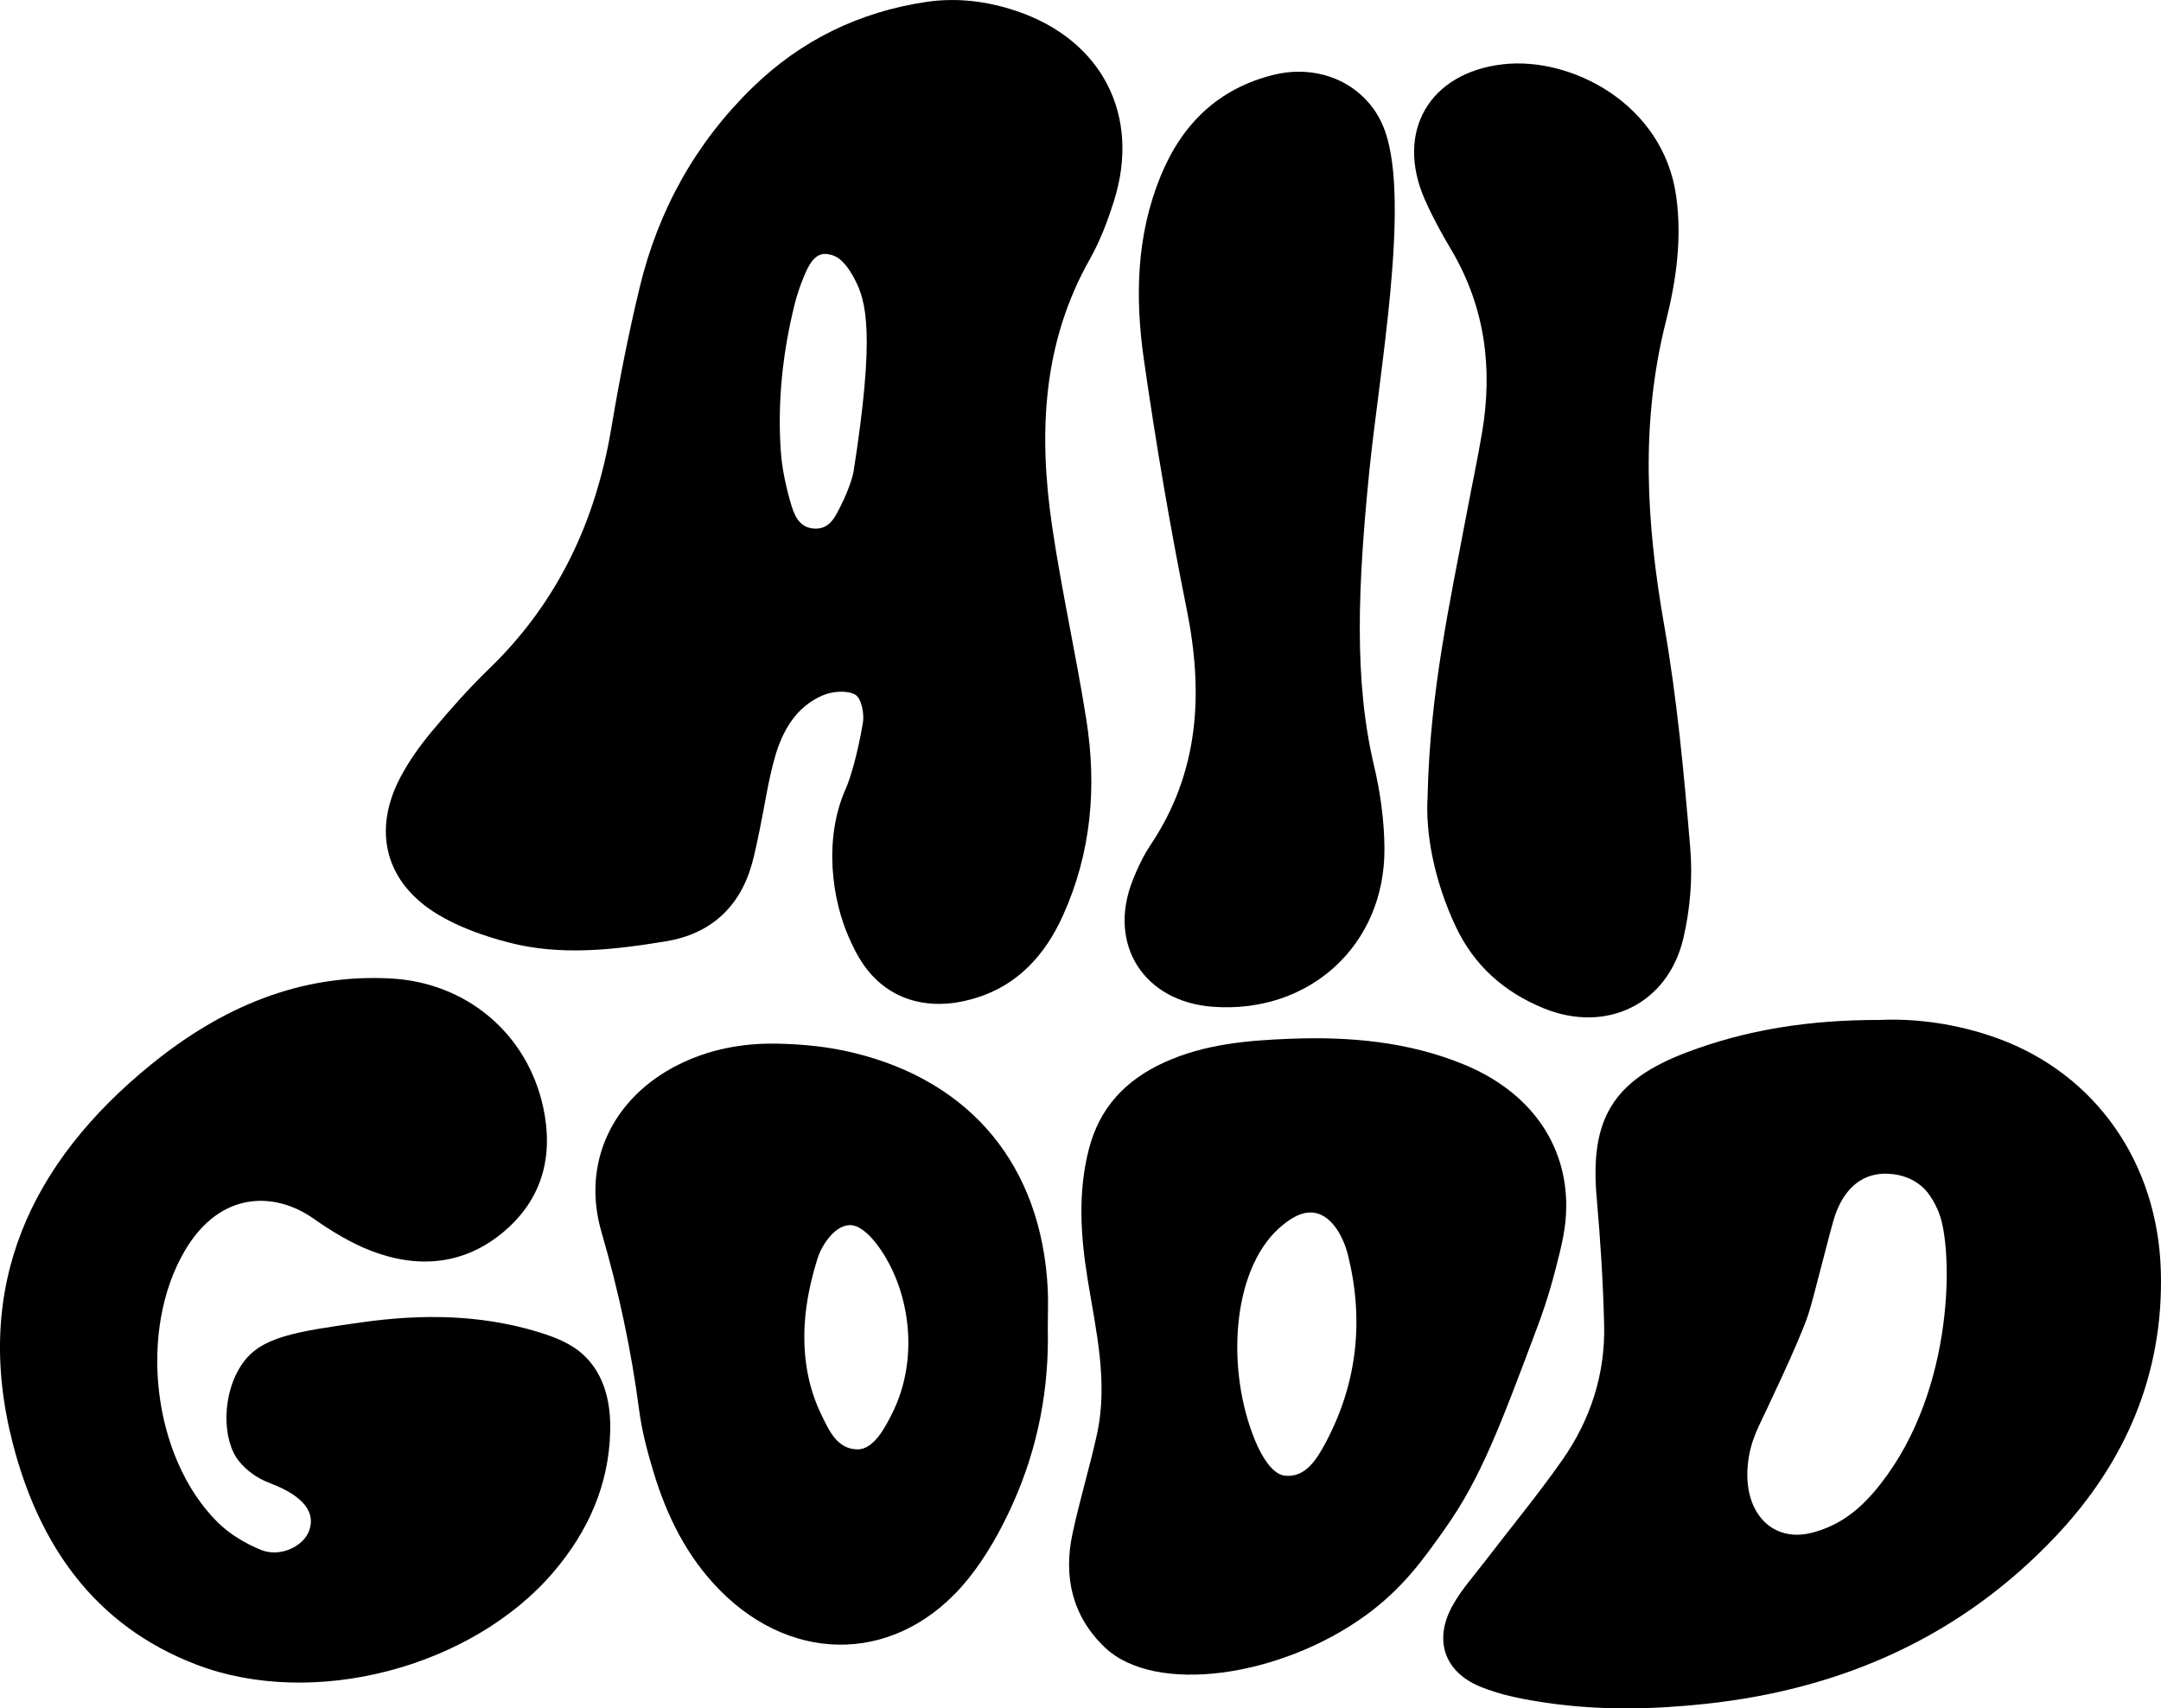
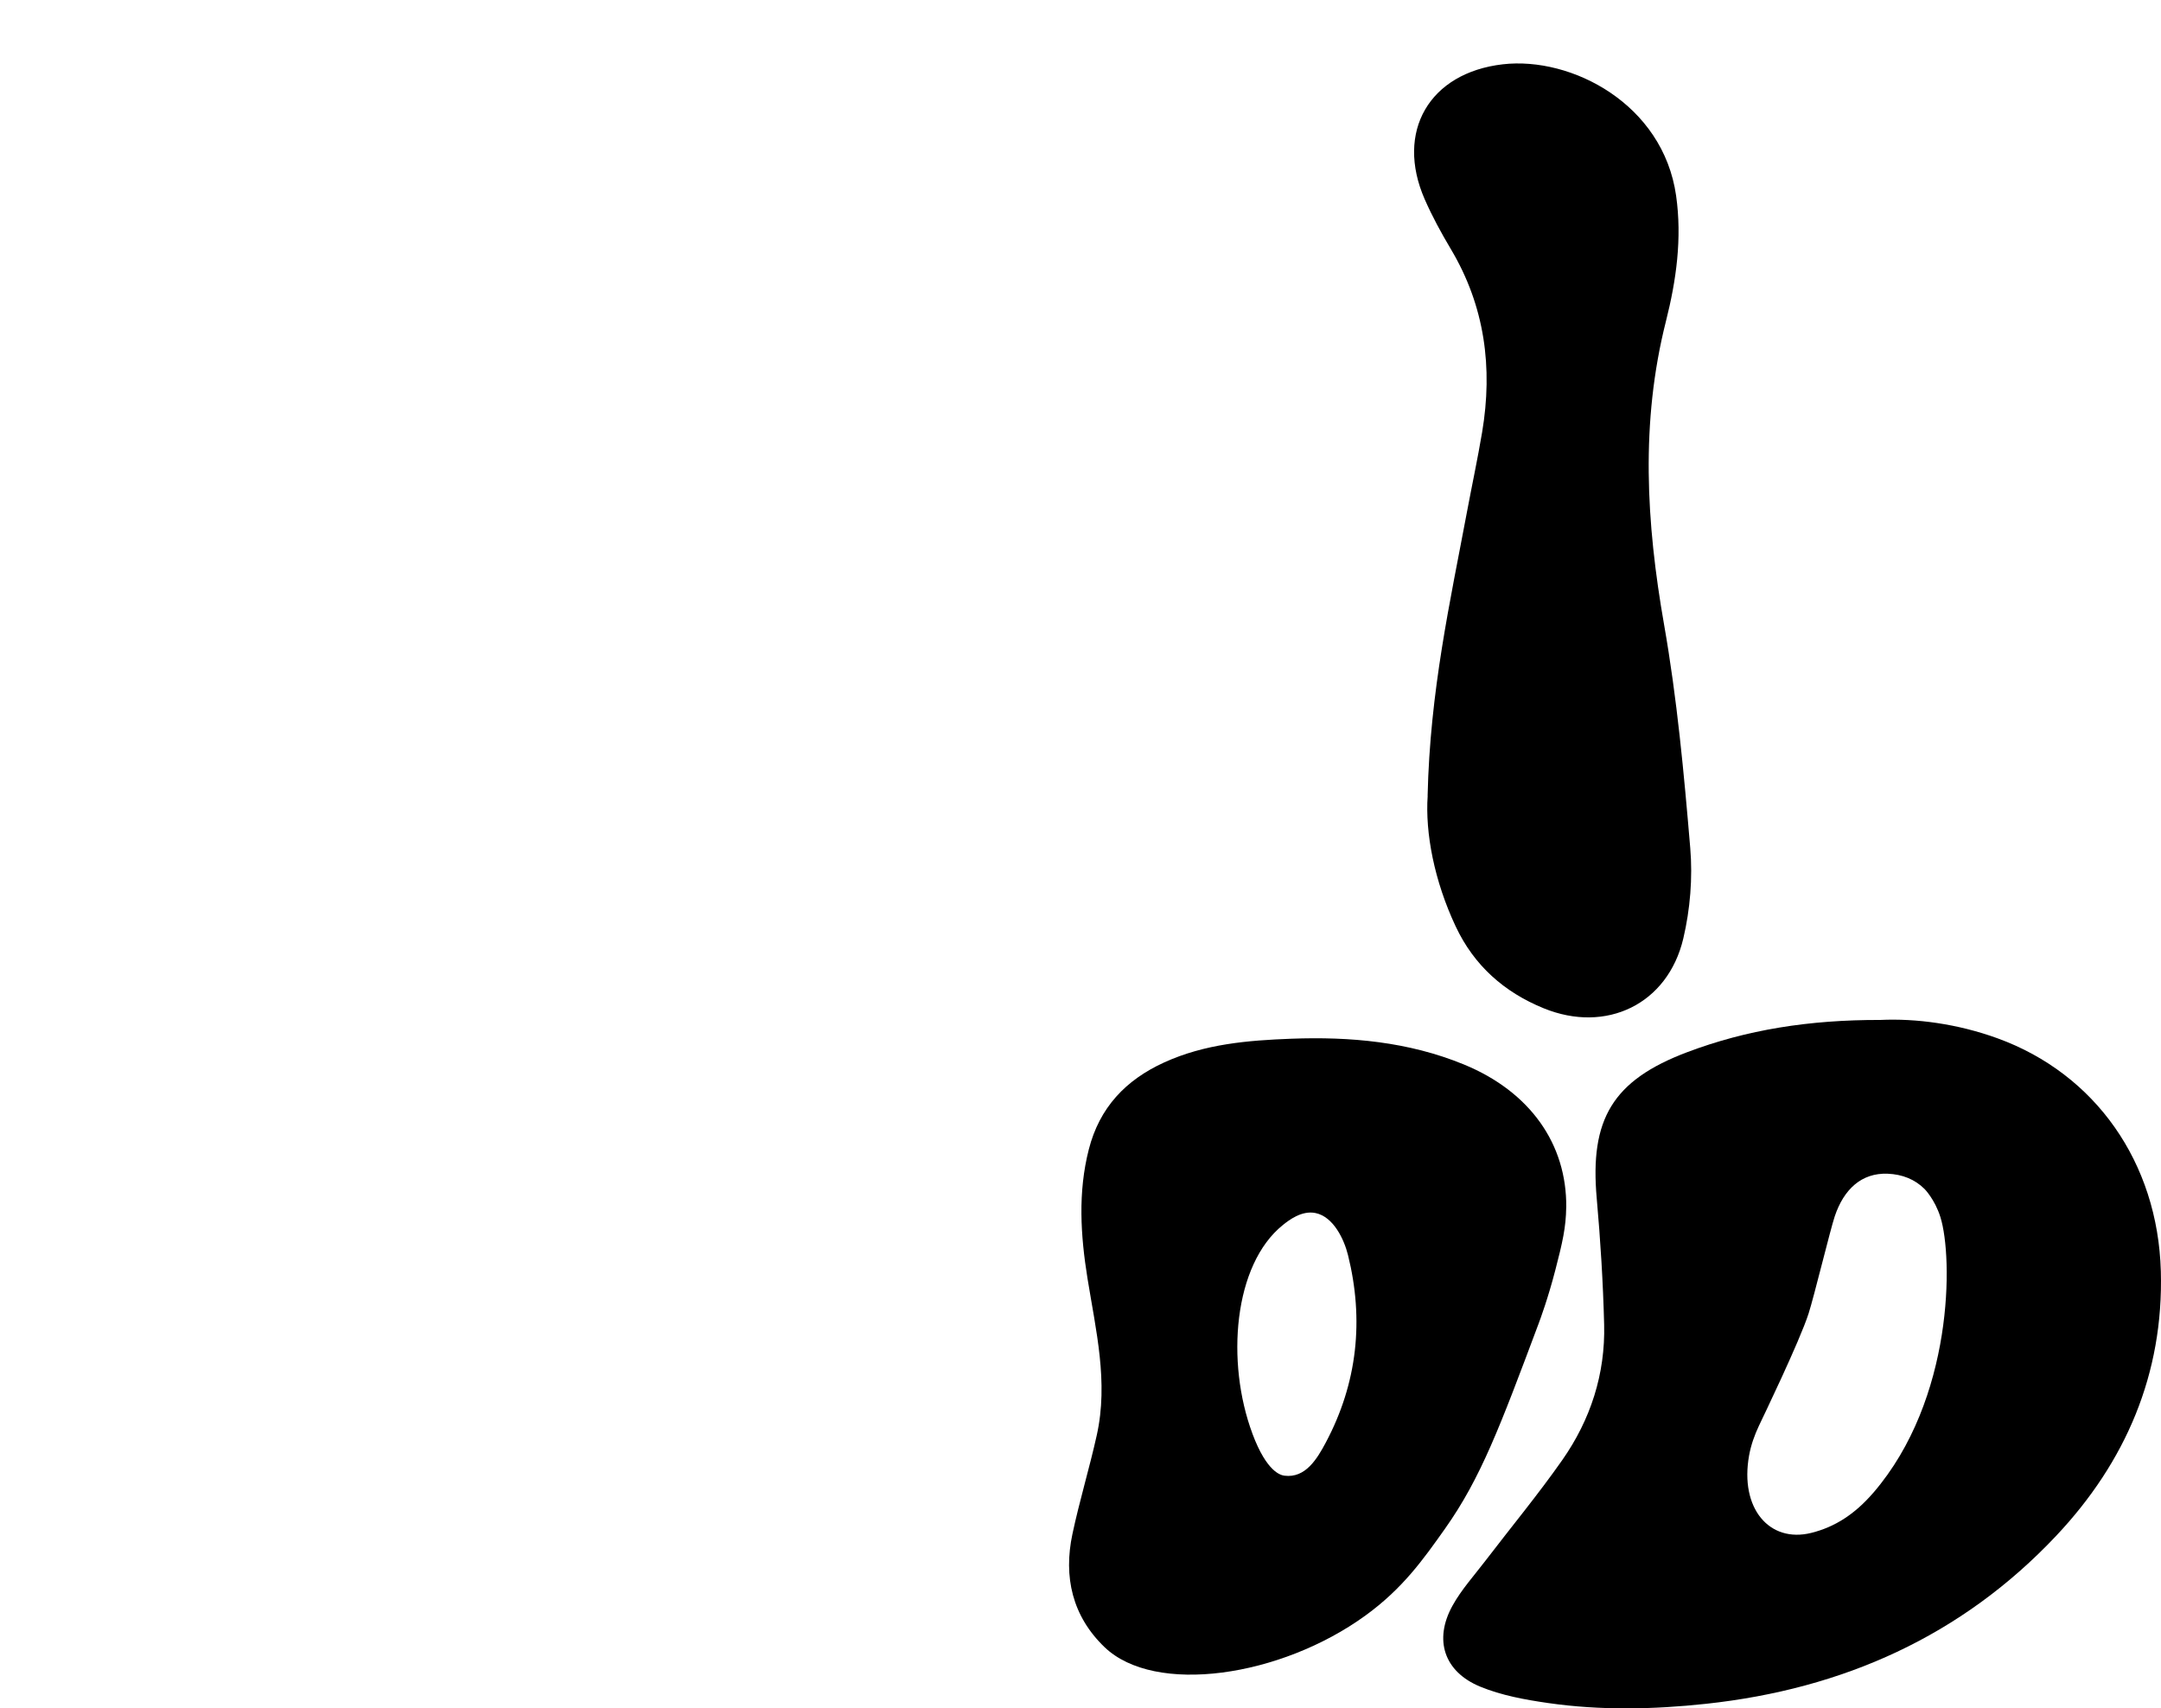
<svg xmlns="http://www.w3.org/2000/svg" viewBox="0 0 664.84 525.62" id="Layer_2">
  <g id="Layer_1-2">
    <g>
-       <path d="M260.38,242.22c1.09-2.4,3.47-10.12,5.1-19.87,.47-2.81-.48-7.58-2.37-8.63-2.54-1.42-7.01-1.04-9.94,.2-8.24,3.5-12.44,10.88-14.77,19.04-2.07,7.26-3.12,14.81-4.66,22.22-.73,3.52-1.43,7.07-2.39,10.53-3.76,13.57-12.95,21.69-26.55,23.91-16.05,2.62-32.36,4.54-48.41,.32-7.57-1.99-15.28-4.69-21.9-8.73-15.95-9.72-19.98-25.61-11.31-42.06,2.67-5.06,6.09-9.84,9.77-14.24,5.55-6.64,11.32-13.16,17.54-19.17,21.08-20.36,32.77-45.3,37.57-73.94,2.44-14.57,5.29-29.11,8.76-43.47,5.72-23.66,17.16-44.34,34.68-61.4,14.94-14.55,32.9-23.28,53.49-26.34,9.4-1.39,18.71-.24,27.76,2.81,26.21,8.84,38.26,32.02,29.99,58.34-1.94,6.16-4.26,12.36-7.43,17.96-14.64,25.88-15.81,53.67-11.65,82.03,2.93,19.97,7.4,39.71,10.55,59.65,3.28,20.71,1.54,41.04-7.23,60.39-5.45,12.03-13.9,21.36-26.73,25.25-2.84,.86-14.02,4.34-24.75-1.35-8.62-4.57-12.21-12.52-14.24-17.03-5.08-11.25-8.22-30.31-.87-46.42Zm2.54-156.38c-3.8-7.18-6.8-7.31-7.82-7.56-4.45-1.09-6.45,3.58-7.97,7.28-1.08,2.65-2,5.39-2.69,8.17-3.64,14.74-5.26,29.71-4.24,44.86,.36,5.32,1.49,10.68,2.96,15.82,1.04,3.68,2.49,7.96,7.37,8.22,4.88,.26,6.56-3.9,8.29-7.35,2.47-4.91,3.61-9.09,3.76-10.05,6.7-42.73,3.92-52.62,.33-59.39Z" />
      <path d="M664.79,391.1c-.93-33.41-20.13-60.7-50.21-71.64-12.34-4.49-25.18-6.17-36.06-5.66-21.91-.05-41.1,2.99-59.48,9.93-22.96,8.67-29.97,20.68-27.8,44.96,1.15,12.9,1.95,25.86,2.28,38.8,.39,15.23-4.18,29.29-12.87,41.7-7.44,10.62-15.73,20.63-23.61,30.94-3.49,4.58-7.44,8.93-10.2,13.93-5.77,10.46-2.58,20.27,8.55,24.86,6.55,2.7,13.81,4.02,20.89,5.04,16.14,2.32,32.34,1.99,48.58,.24,42.1-4.54,78.67-20.82,107.78-51.74,21.3-22.63,33.03-49.75,32.15-81.37Zm-88.44,68.14c-5.69,6.61-11.81,10.55-19.08,12.37-12.9,3.22-22.09-7.54-19.15-23.84,.58-3.21,1.68-6.26,3.03-9.13,1.01-2.13,12.49-25.89,15.26-34.49,1.67-5.18,6.71-25.91,8.05-29.91,2.77-8.3,8.22-13.45,16.29-13.13,4.52,.18,8.39,1.74,11.35,4.7,0,0,3.17,3.19,4.88,8.67,3.88,12.35,4.11,56.03-20.63,84.77Z" />
-       <path d="M164.79,409.57c8.41,2.47,13.16,5.09,16.8,9.5,4.37,5.3,6.37,12.46,6.14,21.34-.42,16.53-6.82,30.82-17.48,43.29-25.11,29.37-73.83,42.25-109.93,28.4-31.37-12.03-48.39-36.93-56.41-68.1-12.41-48.27,5.46-86.38,42.71-116.6,21.27-17.26,45.46-27.92,73.72-26.35,23.26,1.29,41.87,16.98,46.78,39.63,3.24,14.92-.25,28.19-12.03,38.19-12.08,10.26-26.23,11.55-40.72,6.04-6.33-2.41-12.34-6.08-17.92-10-11.89-8.34-28.64-8.6-39.52,9.77-14.51,24.49-10.16,63.59,9.99,83.63,3.7,3.68,8.59,6.61,13.46,8.57,5.75,2.32,12.84-1.05,14.66-5.77,1.86-4.82-.56-9.13-7.19-12.65-1.59-.84-3.25-1.57-4.93-2.21-3.92-1.48-7.11-3.85-9.46-6.78-5.17-6.44-5.34-20.88,1.24-30.11,5.72-8.02,16.02-9.62,36.37-12.5,19.05-2.7,36.61-2.32,53.71,2.7Z" />
-       <path d="M481.85,371.43c-.07,6.19-1.17,10.94-3.34,19.3-2.25,8.69-4.62,15.08-5.16,16.53-11.86,31.68-17.79,47.52-28.77,63.04-6.76,9.55-13.02,18.4-24.44,26.7-26.18,19.02-64.85,24.63-80.33,9.76-9.9-9.51-12.69-21.6-9.87-34.81,2.17-10.21,5.23-20.22,7.49-30.41,3.62-16.31-.28-32.23-2.86-48.23-2.13-13.22-2.98-26.48,.41-39.7,3.28-12.81,11.29-21.31,23.19-26.74,12.47-5.69,25.82-6.79,39.09-7.29,18.08-.68,36.07,.92,53.08,7.91,20.46,8.4,31.72,24.56,31.52,43.96Zm-96.56,69.62c4.47,11.99,8.82,12.81,9.9,12.95,6.43,.8,10.01-5.17,12.7-10.23,9.71-18.28,11.78-37.67,6.81-57.67-1.2-4.83-4.47-11.78-9.99-12.91-4.25-.87-8.19,2.2-10.01,3.66-15.24,12.22-17.6,42.22-9.4,64.2Z" />
+       <path d="M481.85,371.43c-.07,6.19-1.17,10.94-3.34,19.3-2.25,8.69-4.62,15.08-5.16,16.53-11.86,31.68-17.79,47.52-28.77,63.04-6.76,9.55-13.02,18.4-24.44,26.7-26.18,19.02-64.85,24.63-80.33,9.76-9.9-9.51-12.69-21.6-9.87-34.81,2.17-10.21,5.23-20.22,7.49-30.41,3.62-16.31-.28-32.23-2.86-48.23-2.13-13.22-2.98-26.48,.41-39.7,3.28-12.81,11.29-21.31,23.19-26.74,12.47-5.69,25.82-6.79,39.09-7.29,18.08-.68,36.07,.92,53.08,7.91,20.46,8.4,31.72,24.56,31.52,43.96m-96.56,69.62c4.47,11.99,8.82,12.81,9.9,12.95,6.43,.8,10.01-5.17,12.7-10.23,9.71-18.28,11.78-37.67,6.81-57.67-1.2-4.83-4.47-11.78-9.99-12.91-4.25-.87-8.19,2.2-10.01,3.66-15.24,12.22-17.6,42.22-9.4,64.2Z" />
      <path d="M439.21,244.87c.73-32.29,6.94-59.79,12.12-87.43,1.53-8.15,3.27-16.27,4.65-24.45,3.34-19.88,.85-38.79-9.63-56.37-2.95-4.95-5.73-10.05-8.04-15.33-9.08-20.76,1.39-38.9,24.04-41.51,21.13-2.43,49.29,12.21,53.31,40.41,1.87,13.16,.05,26.08-3.12,38.62-7.88,31.17-6.07,62.06-.58,93.36,3.98,22.69,6.12,45.74,8.05,68.71,.78,9.19-.02,18.9-2.14,27.88-4.78,20.2-23.71,29.3-42.95,21.45-12.14-4.95-21.42-13.14-27.08-25.2-6.59-14.02-9.4-28.73-8.61-40.18Z" />
-       <path d="M322.35,408.16c.5,19.01-3.03,37.35-10.82,54.63-3.66,8.13-8.17,16.18-13.75,23.09-20.76,25.65-53.23,26.81-76.37,3.31-10.12-10.28-16.28-22.81-20.39-36.41-1.87-6.19-3.54-12.52-4.38-18.91-2.43-18.6-6.35-36.8-11.6-54.84-6.21-21.32,3.49-41.3,23.49-51.38,9.55-4.81,19.85-6.74,30.35-6.56,7.87,.13,15.9,.93,23.54,2.77,36.49,8.79,57.9,34.92,59.91,72.43,.21,3.95,.03,7.92,.03,11.89Zm-51.39-23.67c-5.14-7.55-8.71-7.6-9.6-7.57-4.88,.21-8.73,6.67-9.83,10.23-2.01,6.44-3.52,13.21-3.94,19.92-.61,9.72,.79,19.36,5.16,28.3,2.38,4.87,4.8,10.43,11.02,10.55,5.09,.1,8.65-7.03,10.54-10.73,8.45-16.5,5.91-37.11-3.35-50.71Z" />
-       <path d="M421.25,145.22c-3.48,34.81-4.74,64.07,1.43,90.15,1.98,8.36,3.2,17.1,3.25,25.68,.18,29.67-23,50.82-52.64,48.71-21.43-1.52-32.7-19.24-24.75-39.09,1.47-3.66,3.17-7.33,5.36-10.6,15.11-22.53,16.39-46.87,11.18-72.7-5.13-25.43-9.48-51.05-13.16-76.73-2.73-19.04-2.36-38.13,5.15-56.46,6.59-16.08,17.78-26.97,34.81-31.17,10.57-2.61,21.15,.26,28.09,7.39,2.2,2.26,4.57,5.41,6.19,10.07,7.73,22.21-1.85,74.1-4.91,104.75Z" />
    </g>
  </g>
</svg>